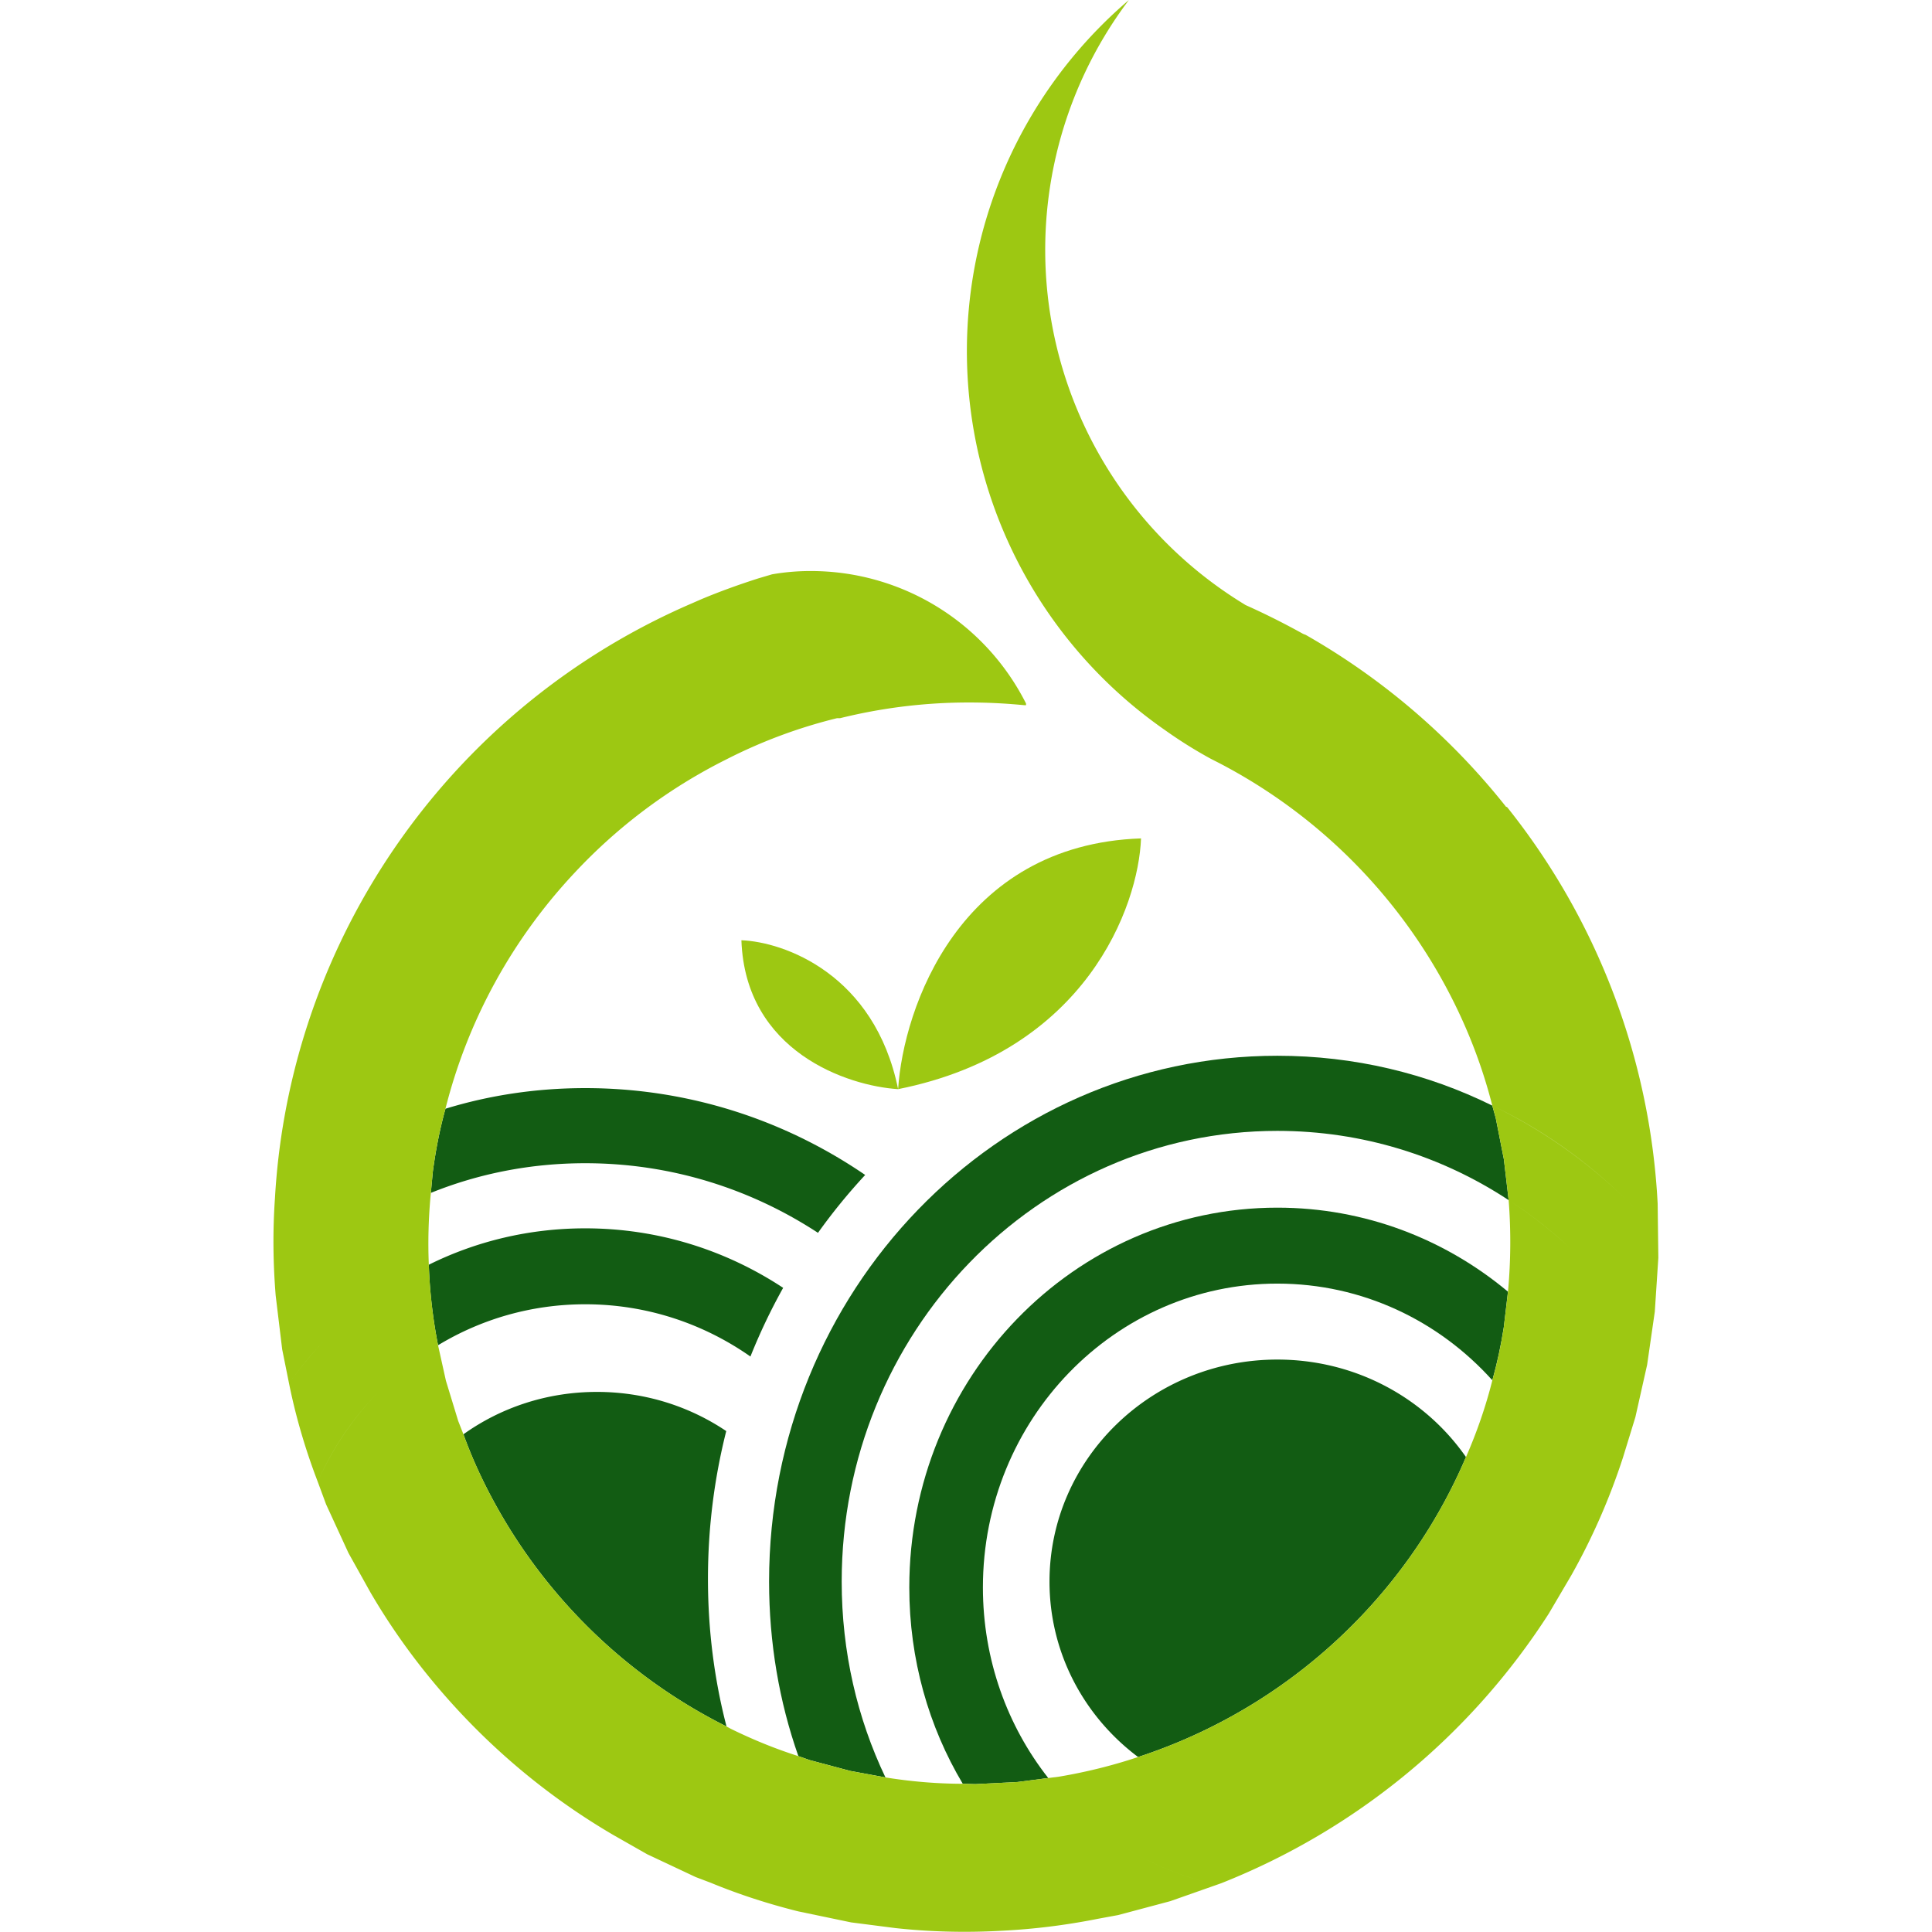
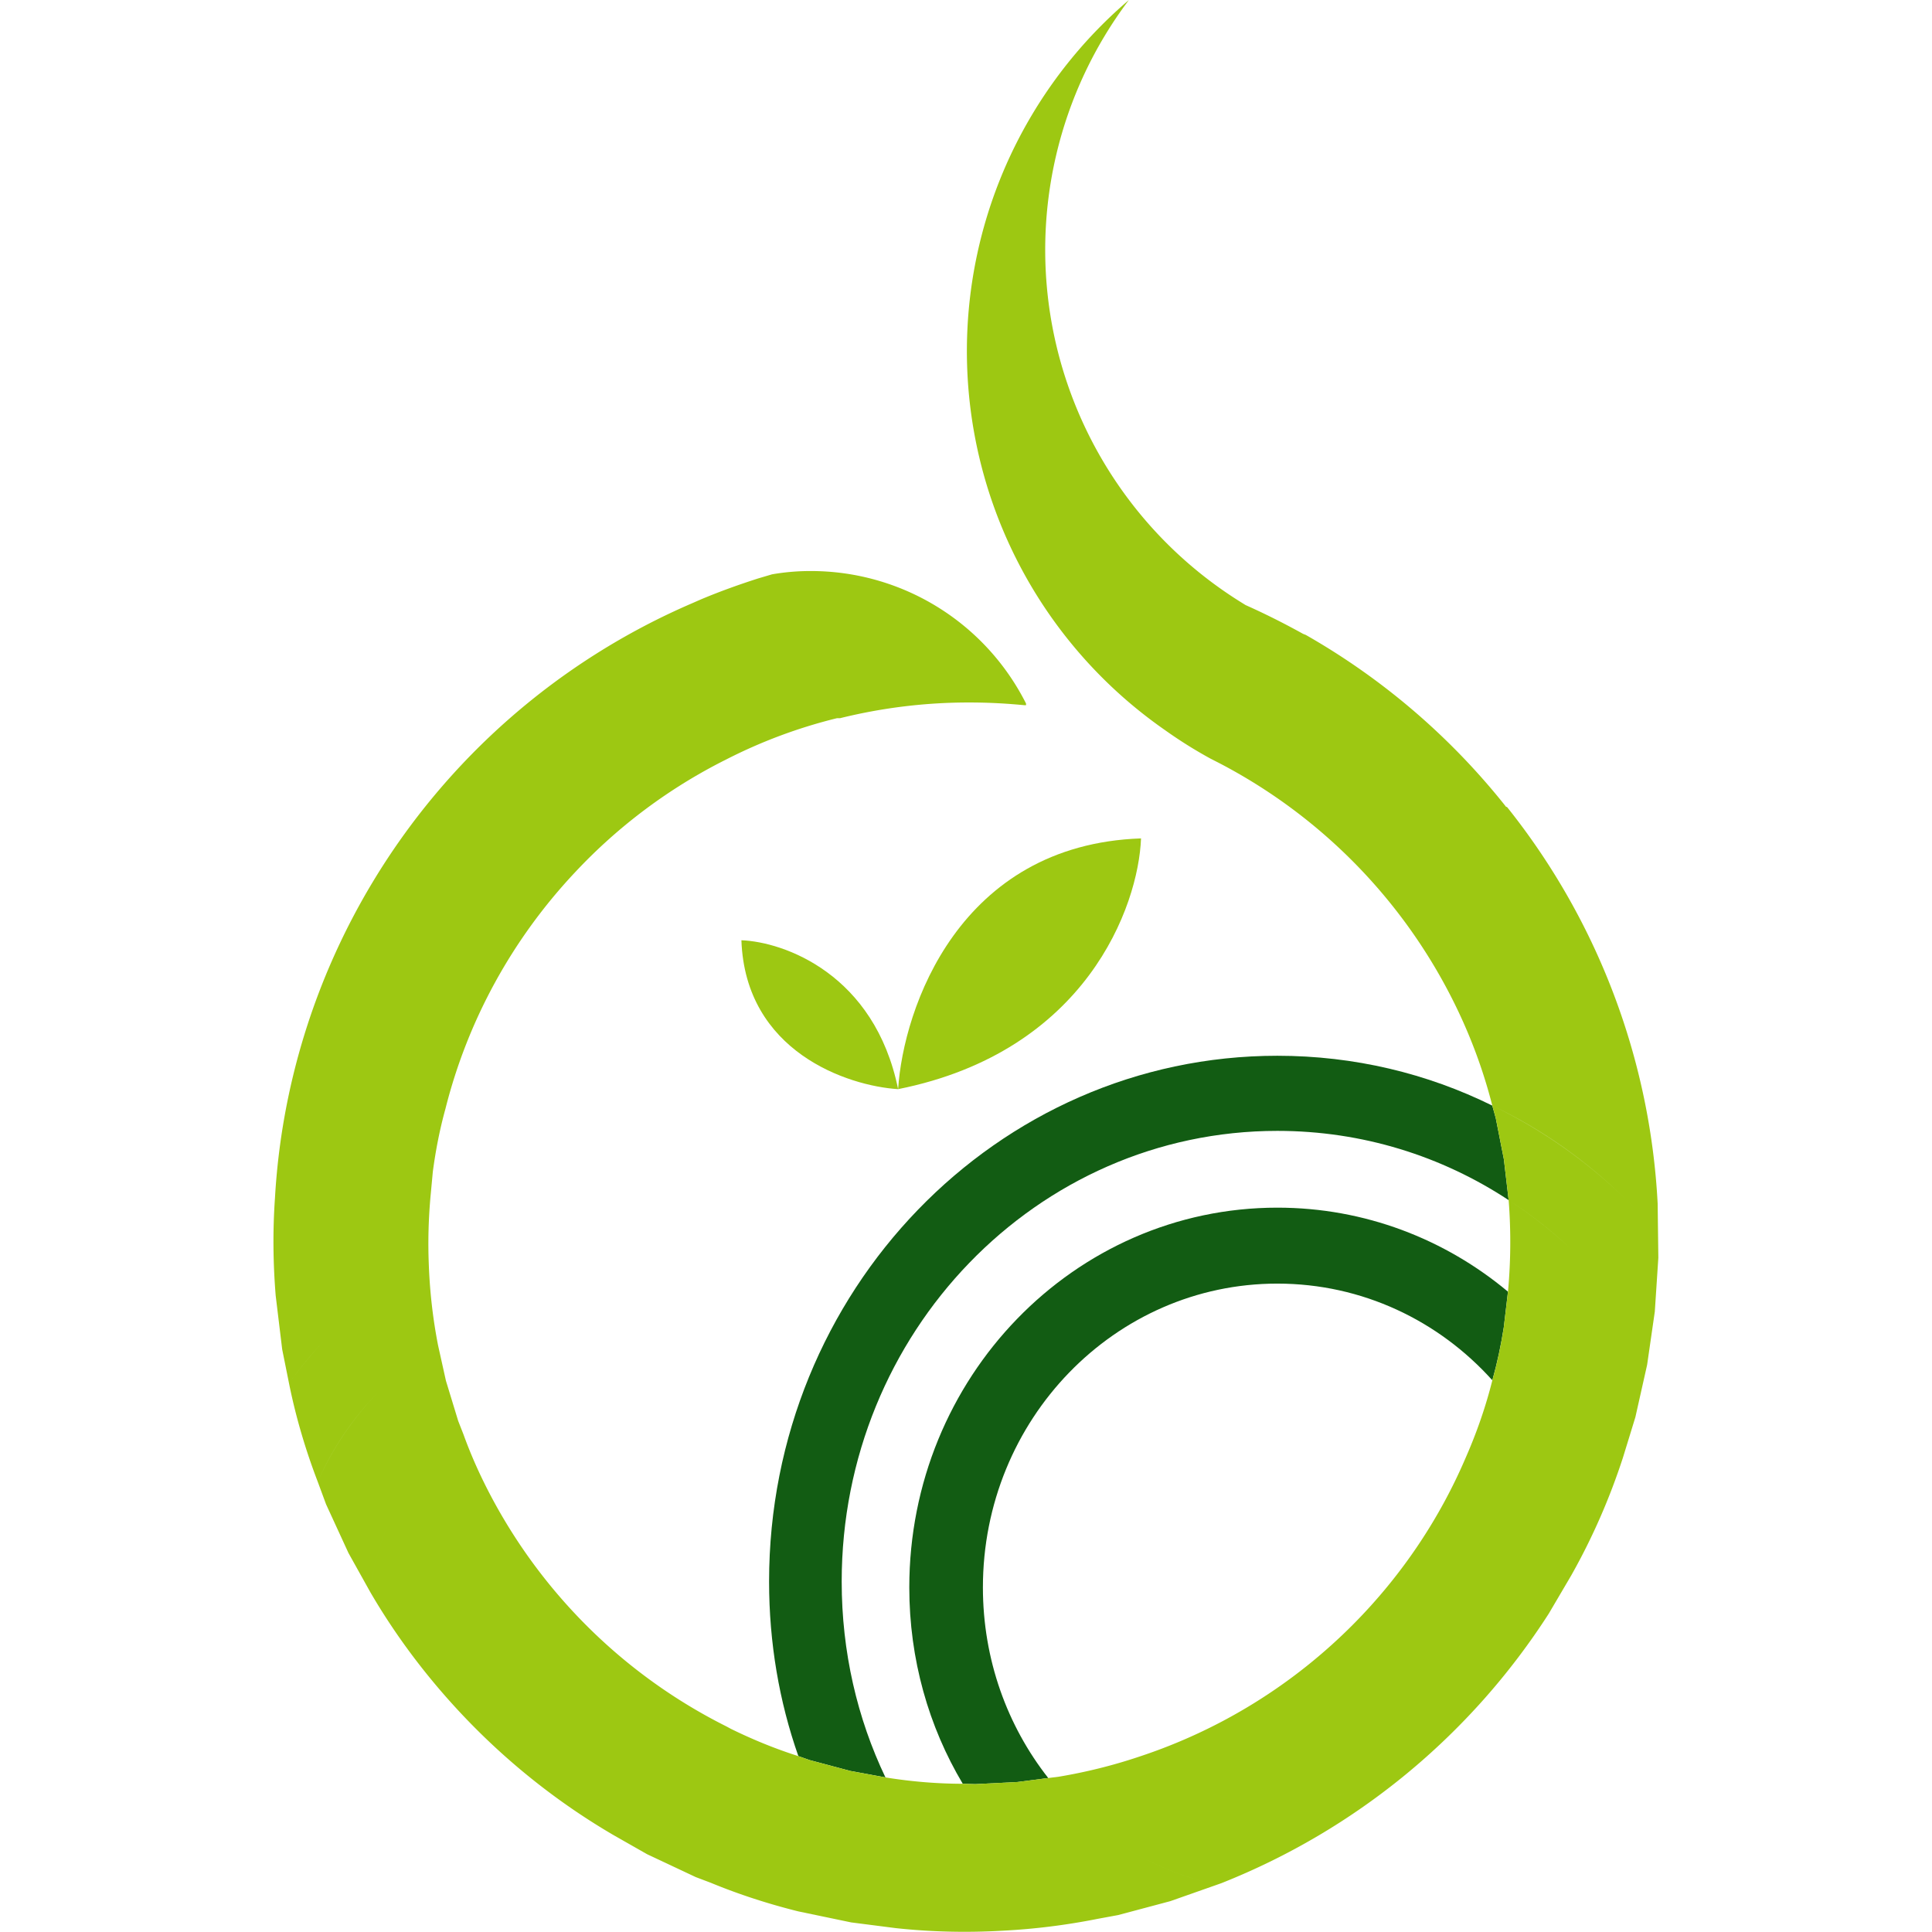
<svg xmlns="http://www.w3.org/2000/svg" xml:space="preserve" style="fill-rule:evenodd;clip-rule:evenodd;stroke-linejoin:round;stroke-miterlimit:2" viewBox="0 0 6000 6000">
  <path d="m935.327 2019.68 12.672 4.46c15.339 4.09 30.679 8.19 46.019 12.28l39.892 7.38c-31.94-66.9-49.537-142.2-49.537-221.75 0-281.81 220.837-510.27 493.247-510.27 96.33 0 186.21 28.57 261.88 78.41l-5.43-46.31c-3.06-15.55-6.12-31.11-9.19-46.66l-3.91-14.05c-73.7-36.42-156.27-56.43-243.35-56.43-317.81 0-575.457 266.52-575.457 595.31 0 69.37 11.471 135.97 33.164 197.63Z" style="fill:#125c13" transform="translate(-86.183 -86.177) scale(2.743)" />
  <path d="m1121.45 2050.99 14.24.39 47.71-2.4 34.84-4.5c-46.32-58.93-73.98-134.04-73.98-215.82 0-189.97 149.25-343.96 333.36-343.96 96.17 0 182.82 42.01 243.41 109.46 5.55-19.65 9.77-39.74 12.97-60.06l4.73-40.26c-71.32-59.57-162.19-95.13-261.11-95.13-230.14 0-416.71 192.5-416.71 429.95 0 81.47 21.97 157.65 60.54 222.33Z" style="fill:#125c13" transform="translate(-86.183 -86.177) scale(2.743)" />
-   <path d="M1319.96 2020.69c-61.08-45.76-100.31-117.74-100.31-198.64 0-138.81 115.5-251.35 257.97-251.35 88.83 0 167.17 43.75 213.55 110.36-29.76 69.86-72.69 133.82-126.71 188.46-68.64 69.42-152.55 121.11-244.5 151.17ZM535.762 1286.71c-6.464 23.34-11.102 47.21-14.313 71.39l-2.226 23.9c54.172-21.9 113.178-33.6 174.826-33.6 96.891 0 187.259 28.9 263.483 78.82a660.7 660.7 0 0 1 53.438-65.53c-90.885-62.15-199.819-98.33-316.921-98.33-54.951 0-108.103 7.97-158.287 23.35ZM516.909 1463.33c53.593-26.59 113.711-41.21 177.138-41.21 82.475 0 159.353 24.72 224.053 67.37a667.545 667.545 0 0 0-37.053 77.77c-53.326-37.35-117.693-59.16-187-59.16-60.794 0-117.788 16.79-166.683 46.39-5.881-30.04-9.464-60.51-10.455-91.16ZM556.107 1655.3c8.965 24.89 19.943 49.08 32.519 72.57 59.669 111.48 152.343 201.73 265.349 258.24-13.84-53.32-21.024-109.36-21.024-167.13 0-57.8 7.192-113.87 20.704-167.31-41.588-27.98-92.019-44.35-146.378-44.35-56.532 0-108.817 17.72-151.17 47.98Z" style="fill:#125c13" transform="translate(-86.183 -86.177) scale(2.743)" />
  <path d="M1880.52 1397.66c-46.1-47.13-99.95-86.11-159.55-114.49-10.49-41.45-25.71-81.77-45.17-120.36a612.735 612.735 0 0 0-264.03-267.46l-9.89-5.056a512.167 512.167 0 0 1-51.66-32.392 522.493 522.493 0 0 1-174.97-207.731 522.533 522.533 0 0 1 134.3-618.757 469.863 469.863 0 0 0-82.39 175.849 469.991 469.991 0 0 0-4.23 194.143 469.807 469.807 0 0 0 215.44 313.027c1.1.69 2.21 1.376 3.32 2.055 22.17 9.89 43.97 20.857 65.06 32.573 1.02.406 2.04.806 3.06 1.204a785.951 785.951 0 0 1 226.2 193.891.632.632 0 0 1-.11.02c.11.139.22.278.35.416l1.53.661a784.11 784.11 0 0 1 170.42 448.937l.77 61.31c-1.33 20.3-2.66 40.6-4 60.9l-8.69 60.23c-4.43 19.76-8.87 39.52-13.31 59.28l-14.11 45.9c-14.9 45.75-34.23 90.1-57.97 132.33l-.56 1-25.39 43.17a784.032 784.032 0 0 1-370.71 305.22l-5.01 1.77c-49.71-10.68-95.35-32.78-134.2-63.55 38.86 30.78 84.5 52.89 134.2 63.55l-52.82 18.59c-19.66 5.25-39.32 10.49-58.97 15.73l-22.98 4.24c-2.46-1.41-4.9-2.85-7.34-4.33 2.43 1.47 4.88 2.91 7.34 4.33-35.29 7.03-70.99 11.56-106.83 13.42l-1.71.09c-40.04 2.27-80.27 1.38-120.3-2.95l-50.501-6.48-60.019-12.52c-33.828-8.45-66.912-19.11-98.897-32.33l-17.04-6.45c-18.355-8.64-36.71-17.27-55.065-25.9l-37.891-21.56-.878-.51c-74.561-43.68-141.53-100-198.111-166.68-28.767-33.9-54.456-70.02-76.612-108.1a244.127 244.127 0 0 1 21.752-79.12 243.952 243.952 0 0 0-21.752 79.12l-24.619-44.14-25.398-55.2-9.43-25.54c17.339-39.3 41.658-74.6 71.358-104.2-29.732 29.59-54.078 64.88-71.358 104.2-13.832-36.11-24.837-73.3-32.499-111.35a424.049 424.049 0 0 1 41.029-49.51 419.148 419.148 0 0 0-41.029 49.51l-7.739-38.49-7.362-60.86c-3.005-36.9-3.382-73.8-.822-110.4 7.139-125.72 44.85-248.33 110.261-357.17a784.14 784.14 0 0 1 361.497-316.091l10.552-4.617c20.883-8.793 42.866-16.708 64.85-23.742l15.607-4.617a252.02 252.02 0 0 1 43.967-3.736 272.586 272.586 0 0 1 143.029 40.451 272.62 272.62 0 0 1 100.55 109.474 8.19 8.19 0 0 1 0 1.979h-1.76c-20.67-1.979-40.67-3.078-62.66-3.078-49.27-.04-98.36 5.94-146.183 17.807h-3.518a577.408 577.408 0 0 0-125.524 46.824 604.036 604.036 0 0 0-170.59 127.286c-71.293 75.69-121.87 167.96-147.044 268.03l-.302 1.1c-6.307 22.99-10.851 46.49-14.011 70.29l-2.226 23.9-.122 1.27c-2.536 26.7-3.282 53.44-2.192 80.05l.055 1.44c1.185 30.16 4.63 60.16 10.4 89.72l8.93 40.21 13.903 45.55 5.91 15.06.422 1.16c8.886 24.48 19.717 48.28 32.097 71.41 59.669 111.48 152.343 201.73 265.349 258.24l5.084 2.74c24.758 12.14 50.2 22.55 76.268 30.83l12.672 4.46c15.339 4.09 30.679 8.19 46.019 12.28l39.893 7.38 1.35.21c28.49 4.51 57.29 6.95 86.19 6.98l14.23.4c15.91-.8 31.81-1.61 47.71-2.4l47.6-6.15c30.31-5.13 60.06-12.5 88.97-22.15l1.08-.36c91.53-30.1 175.05-81.67 243.42-150.82 54.02-54.63 96.95-118.59 126.72-188.46.27.4.55.79.82 1.18-.27-.39-.55-.78-.82-1.18 12.28-28.03 22.36-57.04 29.85-86.88l.26-.92c5.42-19.37 9.55-39.14 12.7-59.15l4.74-40.26.15-1.62c3.05-34.05 3.22-68.17.61-102.03 25.76 16.63 49.91 35.67 72.14 56.81-22.22-21.17-46.35-40.22-72.14-56.81l-5.42-46.31c-3.06-15.55-6.13-31.11-9.19-46.66l-3.91-14.05c59.5 28.58 113.45 67.42 159.55 114.49Zm-938.736 790c.791 1.22 1.585 2.43 2.384 3.63-.552-.83-1.102-1.67-1.652-2.51l-.732-1.12Zm-102.088-26.28.428-.22.559-.27-.559.27-.428.22Zm82.484-5.7Zm-72.515.53c-1.413.76-2.829 1.52-4.251 2.26 1.423-.75 2.84-1.5 4.251-2.26Zm6.424-3.57Zm64.189-.29Zm-61.49-1.27c-.359.21-.718.42-1.078.62l-.539.32c.539-.32 1.078-.63 1.617-.94Zm3.429-2.03-.472.28.472-.28Zm2.313-1.41-.622.38.622-.38Zm5.723-3.59Zm2.601-1.68Zm40.785-2.02-.64-1.18c.509.94 1.019 1.88 1.532 2.83l-.892-1.65Zm-32.979-3.26Zm3.209-2.27c-.913.65-1.829 1.3-2.749 1.95.918-.65 1.835-1.29 2.749-1.95Zm1.623-1.17c-.436.32-.872.63-1.309.95.437-.32.874-.63 1.309-.95Zm20.937-7.02Zm-19.534 6-.358.26.358-.26.501-.37-.501.37Zm13.304-10.27c-.623.51-1.248 1.01-1.873 1.51.95-.76 1.896-1.52 2.838-2.3l-.965.79Zm-165.03-13.94c-1.246.13-2.494.25-3.744.36l.652-.06c1.035-.09 2.068-.19 3.092-.3Zm7.262-.84c-.856.11-1.714.22-2.573.32l.645-.08 1.928-.24Zm1.29-.17-1.176.15.534-.07.642-.08Zm2.071-.29c-.262.04-.525.07-.787.11l.787-.11Zm6.58-1.03c-.749.12-1.499.25-2.252.37l.637-.1 1.615-.27Zm32.55-7.71Zm12.391-4.13Zm7.198-2.73c-2.079.82-4.171 1.62-6.279 2.39 2.105-.77 4.197-1.56 6.279-2.39Zm1.325-.53-.584.24.584-.24Zm11.877-5.12c-3.77 1.74-7.59 3.39-11.458 4.95l.58-.23c3.669-1.5 7.296-3.07 10.878-4.72Zm17.858-9.11Zm7.324-4.25Zm631.945.87c.46.01.93.01 1.39.01h-.7l-.69-.01Zm5.54 0-.71.01.71-.01Zm-8.52-.04Zm14.08-.07-.83.02-.69.02c.51-.01 1.01-.03 1.52-.04Zm-24-.33Zm-4.33-.29c1.37.1 2.73.2 4.1.28-1.37-.08-2.73-.18-4.1-.28Zm43.13-.25-.82.07c-.77.07-1.53.13-2.29.18 1.04-.08 2.07-.16 3.11-.25Zm-59.18-1.44Zm-595.627-.31Zm661.897 1.04 1.03-.12-.81.1-.22.02Zm4.26-.52-.33.05.33-.05.46-.06-.46.06Zm3.21-.43.81-.12c-.53.08-1.07.15-1.61.23l-.8.11c.54-.07 1.07-.15 1.6-.22Zm-77.07-.26Zm79.48-.1-.67.1.67-.1.8-.12-.8.12Zm-670.452-.56c-.297.19-.594.37-.895.56.299-.19.598-.37.895-.56Zm519.692-20.75c21.88 10.2 45.48 17.45 70.25 21.26-24.77-3.81-48.37-11.06-70.25-21.26Zm153.95 20.81Zm-671.488-1.43c-.462.29-.925.59-1.384.88.462-.29.924-.59 1.384-.88Zm682.558-.64-1.48.3c.75-.15 1.5-.3 2.26-.47l-.78.17Zm10.12-2.33-.77.2c-2.14.53-4.3 1.03-6.47 1.51 2.43-.53 4.84-1.1 7.24-1.71Zm20.51-6.04c-1.49.51-2.99 1-4.49 1.48 1.75-.56 3.49-1.14 5.24-1.73l-.75.25Zm24.03-9.52c-.24.11-.47.21-.71.32.24-.11.47-.21.71-.32Zm-229.12-5.48Zm233.36 3.51-.63.29.63-.29.54-.27-.54.27Zm-258.77-18.57Zm274.11 10.62-.26.14.26-.14Zm3.18-1.82c-.39.22-.77.44-1.16.67.61-.35 1.22-.71 1.82-1.06l-.66.39Zm-742.437-6.2Zm745.917 4.14c-.57.35-1.16.7-1.75 1.05.59-.35 1.17-.7 1.75-1.05Zm5.75-3.55-.65.41c-.79.5-1.6 1-2.41 1.5 1.03-.63 2.05-1.27 3.06-1.91Zm23.54-16.93Zm-775.862 14.34.161.49-.161-.49-.324-1.01.324 1.01Zm463.532-2.14c.17.12.35.24.53.36-.18-.12-.36-.24-.53-.36Zm-3.32-2.33.95.68c-.31-.22-.63-.45-.95-.68Zm-2.75-1.98-.21-.16-.51-.38.72.54Zm-459.699-.6.019.06-.019-.06Zm-7.76-27.36Zm795.749 11.66-.54.48.54-.48Zm4.67-4.28.41-.39-.41.39Zm8.7-8.58-.53.55c-.34.35-.67.68-1 1.02.51-.52 1.02-1.05 1.53-1.57Zm-809.682-1.02c.097.39.195.77.294 1.16l-.294-1.16Zm-.067-.27-.191-.76-.256-1.04.256 1.04.191.76Zm814.409-3.66c.19-.2.37-.41.56-.61l-.56.61Zm3.61-4.03c-.25.29-.5.57-.75.85.25-.27.5-.56.75-.85Zm3.93-4.58-.49.59.49-.59Zm3.69-4.5-.32.39.32-.39Zm2.33-2.97c.24-.3.47-.61.7-.91l-.46.61-.24.3Zm1.92-2.51-.42.56.42-.56Zm1.53-2.05c-.31.43-.64.86-.96 1.29.48-.63.95-1.27 1.42-1.9l-.46.61Zm4.96-6.94c.26-.38.52-.76.78-1.15l-.43.63-.35.52Zm1.63-2.41.28-.41-.28.41Zm1.27-1.91-.42.64-.27.4c.23-.34.46-.69.69-1.04Zm2.54-3.94-.29.46.29-.46Zm1.88-3.02c.16-.26.31-.52.47-.78l-.47.78Zm9.62-17.23c-.18.37-.37.74-.56 1.11.18-.37.38-.74.56-1.11Zm9.4-20.84-1.2 2.97c.4-.98.8-1.98 1.2-2.97Zm4.76-13.12c-.33.99-.66 1.98-1 2.96.34-.98.67-1.97 1-2.96Zm1.79-5.61c-.18.6-.37 1.21-.56 1.81.19-.61.38-1.21.56-1.81Zm2.13-7.39-.21.75c-.2.74-.41 1.48-.62 2.22.28-.99.56-1.98.83-2.97Zm3.35-14.02Zm1.2-6.13c-.22 1.22-.45 2.44-.69 3.65.23-1.2.47-2.43.69-3.65Zm.4-2.27-.21 1.22c.07-.41.14-.82.21-1.22Zm1.7-11.46-.1.79a256.842 256.842 0 0 1 .1-.79Zm1.86-28.42Zm-.35-15.41c.15 2.72.25 5.45.31 8.18a254.6 254.6 0 0 0-.34-8.78l.03.6Zm-.75-10.13Zm-.4-3.88c.03.27.05.54.08.81-.03-.27-.05-.54-.08-.81Zm-1.2-9.18Zm-.29-1.85Zm-.94-5.59Zm-2.46-11.86c.11.47.22.93.32 1.4-.1-.46-.21-.93-.32-1.4Zm-1-4.15c.12.5.24.99.36 1.48-.12-.49-.24-.98-.36-1.48Zm-.84-3.21.13.45-.13-.45-.09-.37.09.37Zm-1.07-3.9c.1.35.2.71.3 1.07l.16.56c-.15-.54-.3-1.09-.46-1.63Zm-2.02-6.75c.29.92.58 1.84.85 2.76l.17.56c-.33-1.1-.67-2.21-1.02-3.32Zm-18.54-43.59.31.57-.31-.57Zm-.99-1.79.4.72c-.13-.24-.26-.48-.4-.72Zm-7.2-12.16c.19.3.38.6.56.9-.18-.3-.37-.6-.56-.9Zm-1.63-2.55-.23-.35.23.35Zm-1.71-2.6c.21.32.42.63.63.95-.21-.31-.42-.63-.63-.95Zm-1.67-2.47.35.51-.35-.51Zm-204.93 390.21-.82.03c1.38-.04 2.75-.1 4.13-.17l-.83.04c-.82.04-1.65.07-2.48.1Zm58.35-8.72-.77.2c3.34-.88 6.64-1.82 9.92-2.82l-.76.23c-2.77.84-5.57 1.64-8.39 2.39Zm155.08-116.67-.39.65c1.27-2.11 2.51-4.26 3.71-6.41-1.08 1.93-2.19 3.85-3.32 5.76Zm26.45-62.96-.2.76a260.876 260.876 0 0 0 .2-.76Zm6.53-34.74-.09.79a242.557 242.557 0 0 0 .09-.79Z" style="fill:#9dc812" transform="translate(-86.183 -86.177) scale(2.743)" />
  <path d="M1048.26 1264.54c2.96-45.84 20.26-115.03 62.54-173.66 42.29-58.63 109.57-106.681 212.48-110.23-2.96 76.89-62.1 241.31-275.02 283.89ZM1048.26 1264.54c-28.65-1.81-71.897-12.42-108.539-38.33-36.641-25.92-66.675-67.16-68.893-130.23 48.054 1.81 150.812 38.06 177.432 168.56Z" style="fill:#9dc812" transform="translate(-86.183 -86.177) scale(2.743)" />
</svg>